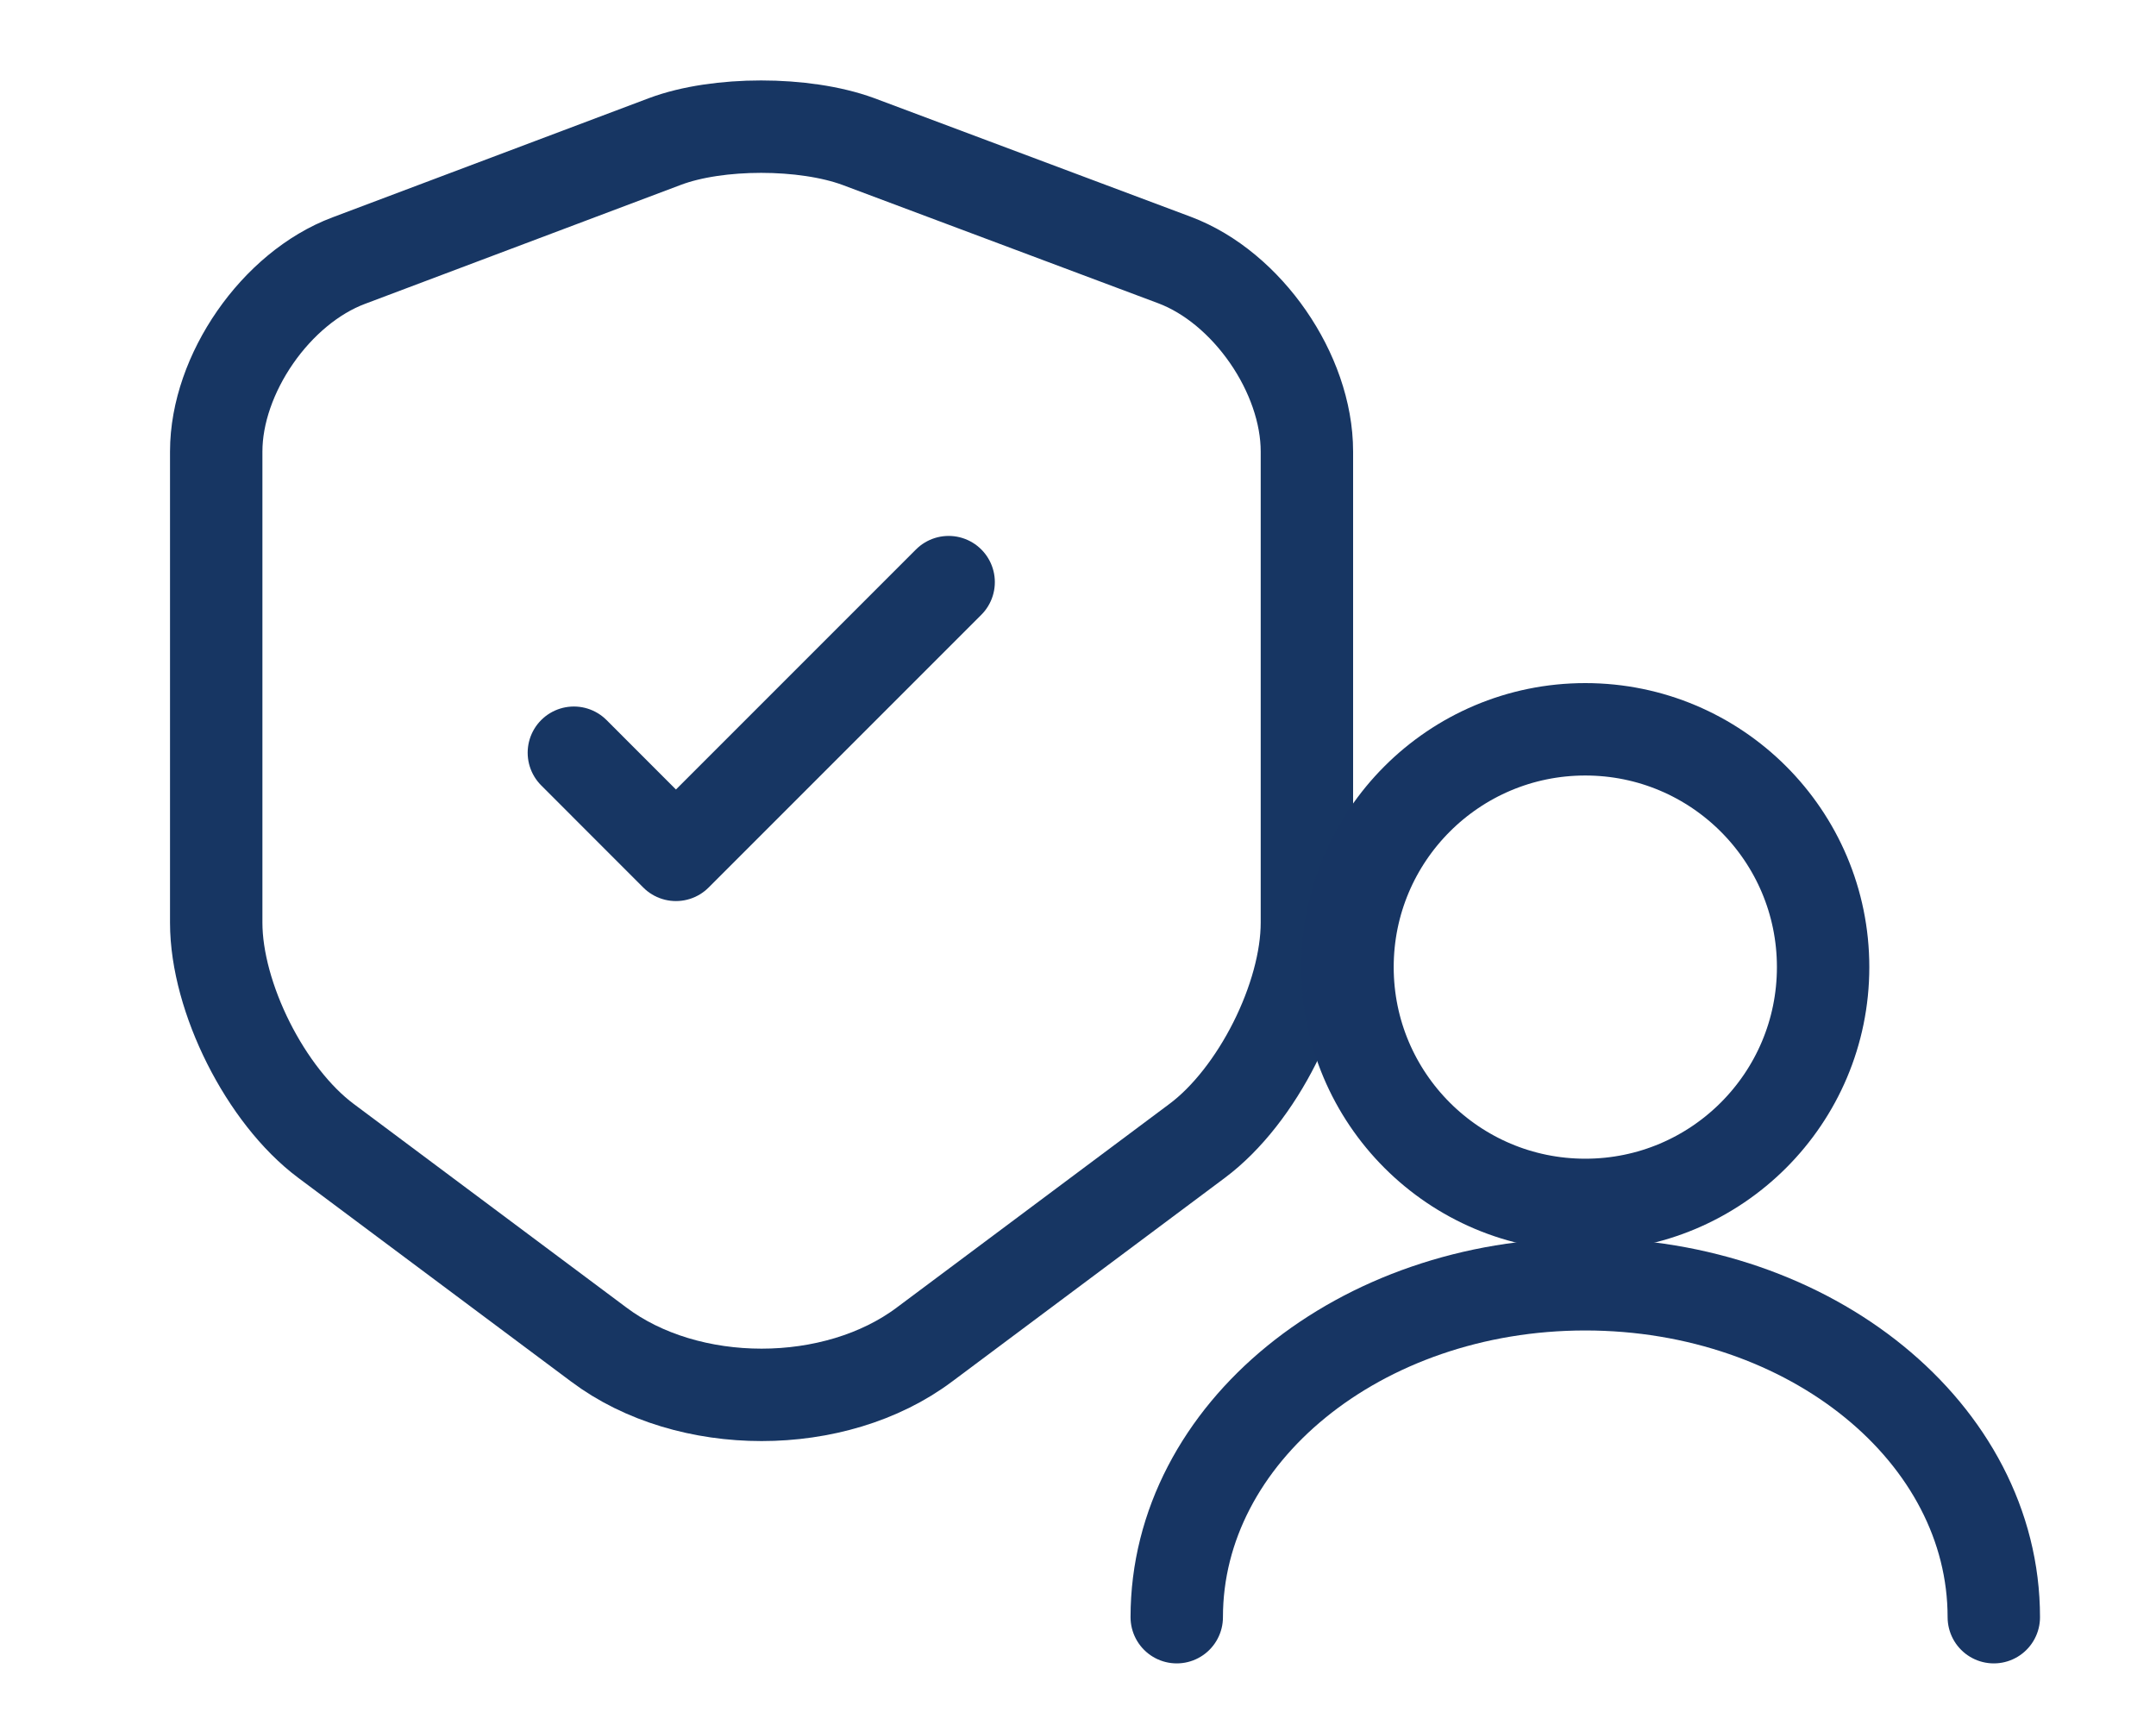
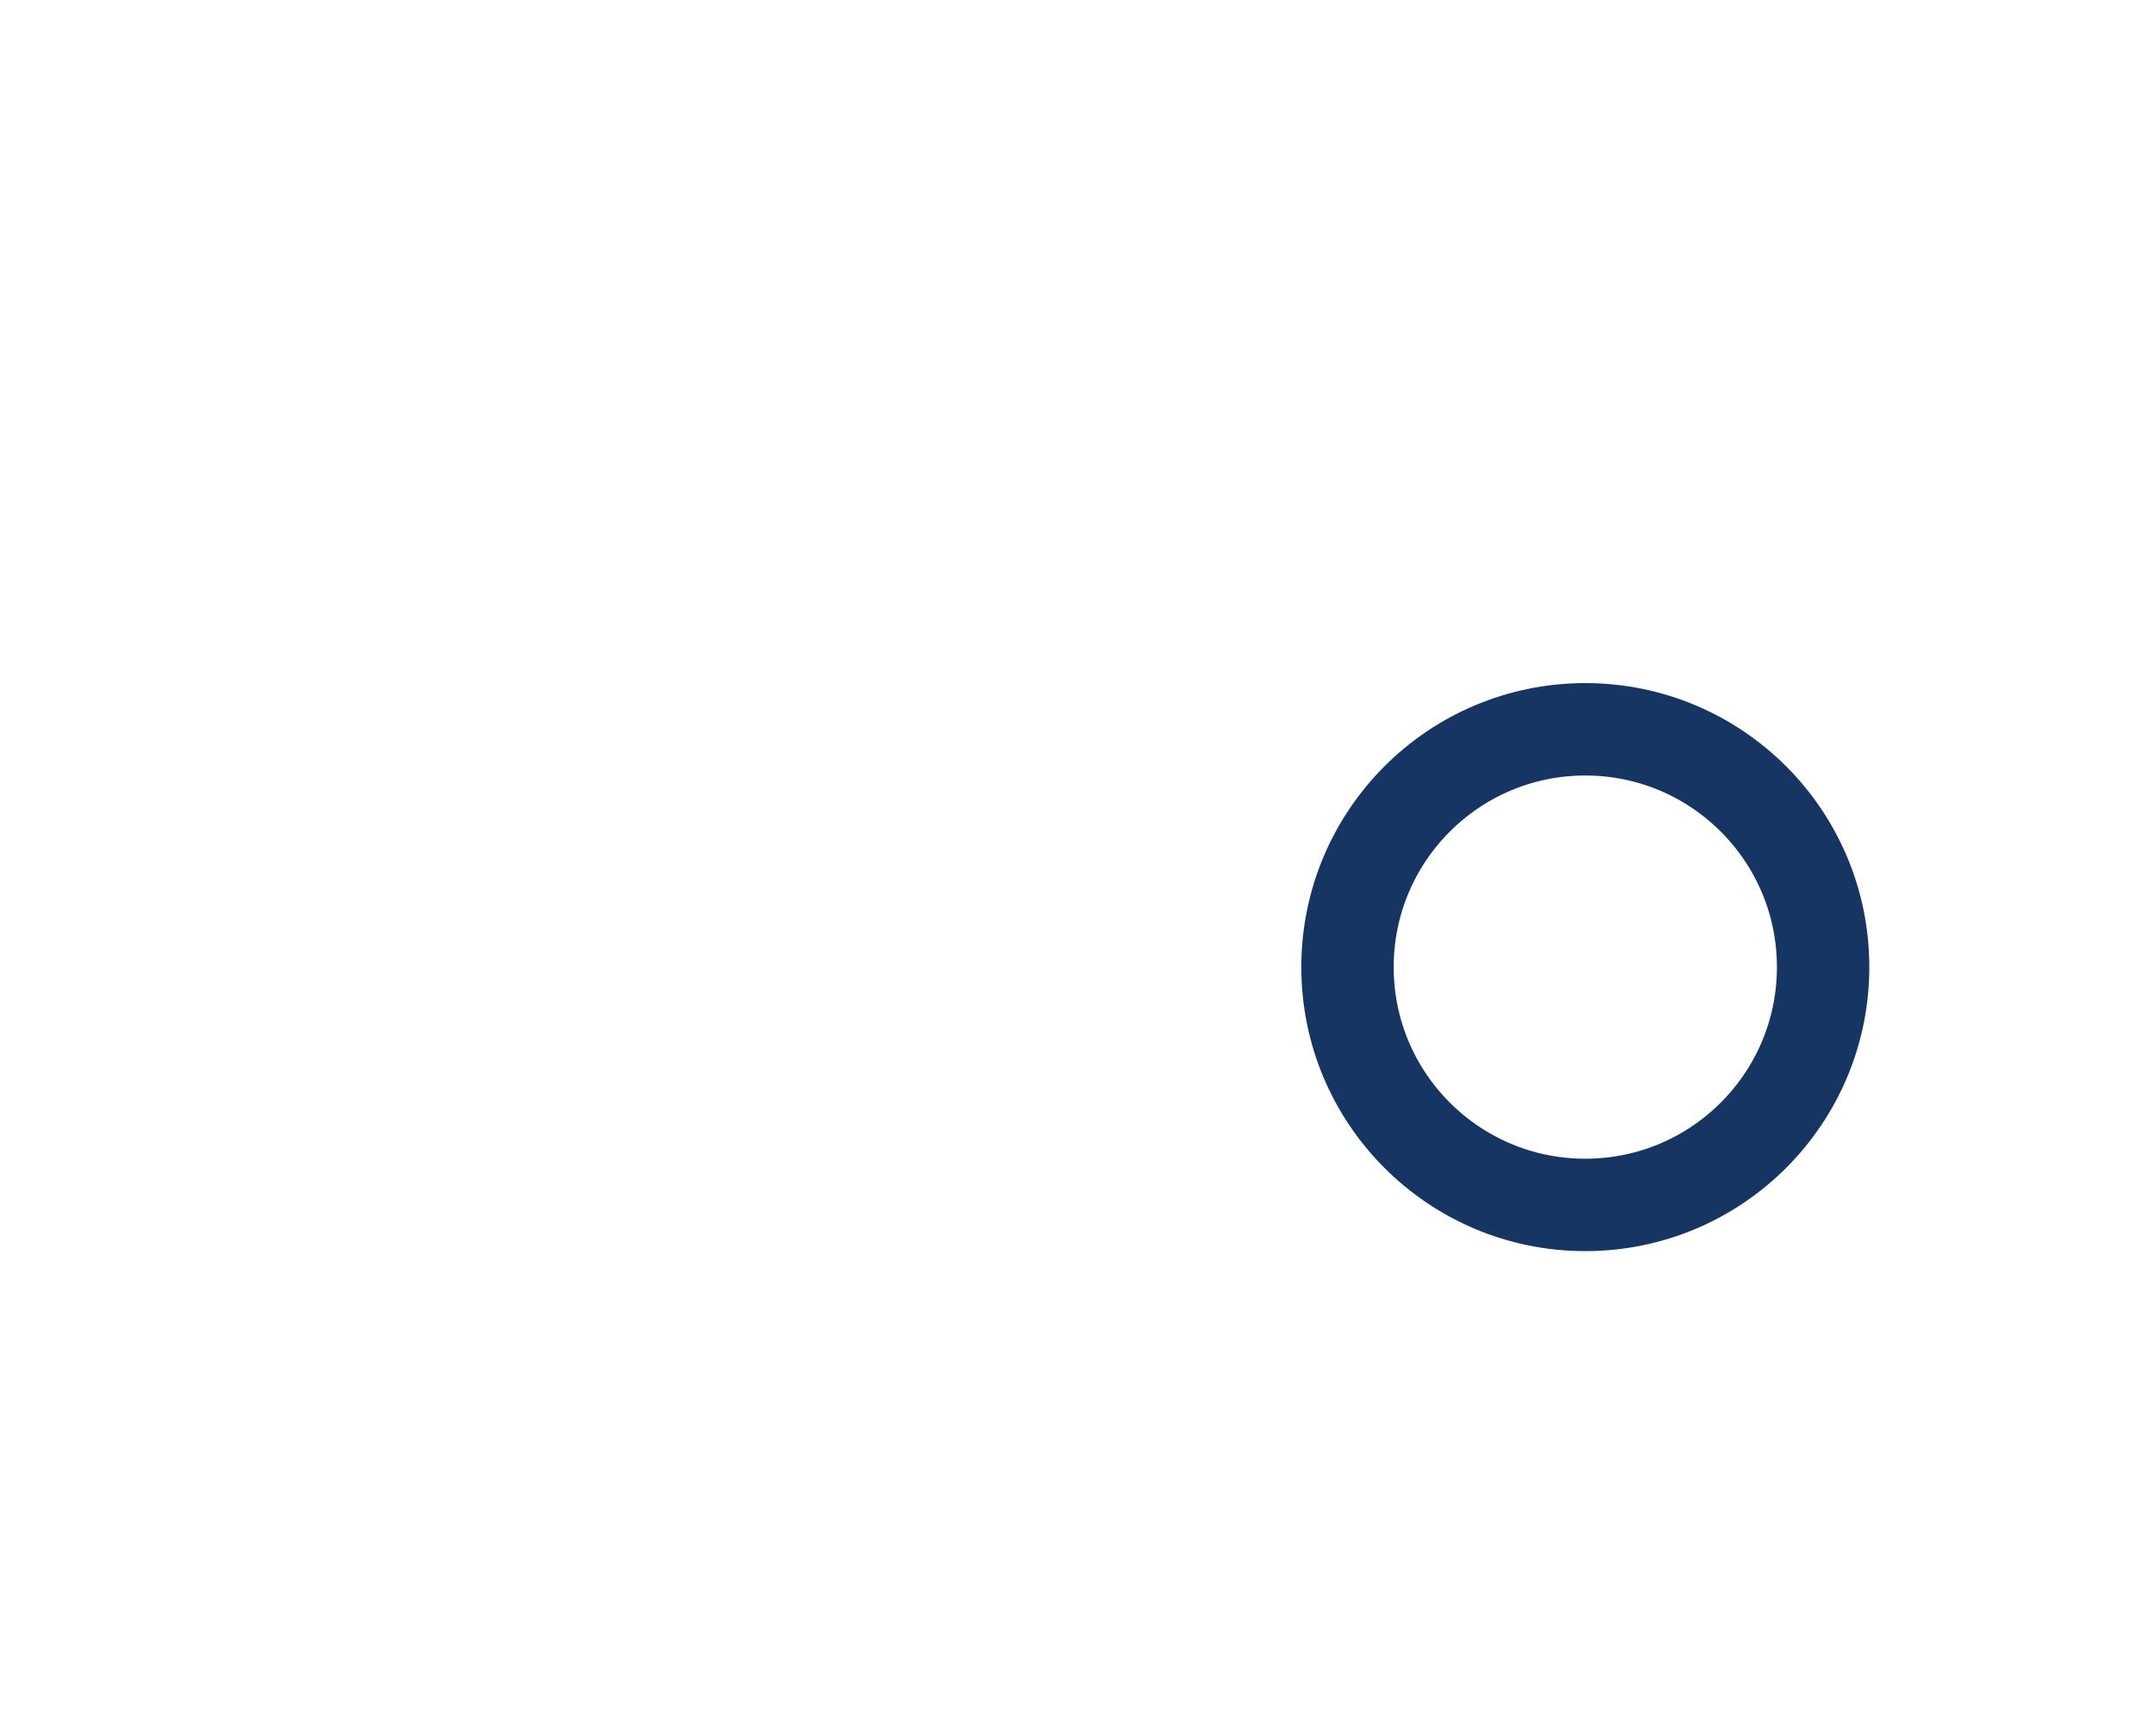
<svg xmlns="http://www.w3.org/2000/svg" width="35" height="28" viewBox="0 0 35 28" fill="none">
-   <path d="M10.799 2.295L5.662 4.23C4.478 4.673 3.51 6.073 3.51 7.329V14.977C3.51 16.192 4.313 17.788 5.291 18.518L9.718 21.823C11.169 22.914 13.557 22.914 15.009 21.823L19.435 18.518C20.413 17.788 21.216 16.192 21.216 14.977V7.329C21.216 6.063 20.248 4.663 19.065 4.22L13.928 2.295C13.053 1.976 11.653 1.976 10.799 2.295Z" stroke="#173663" stroke-width="1.5" stroke-linecap="round" stroke-linejoin="round" />
  <path d="M25.735 19.558C27.867 19.558 29.596 17.83 29.596 15.698C29.596 13.566 27.867 11.838 25.735 11.838C23.603 11.838 21.875 13.566 21.875 15.698C21.875 17.83 23.603 19.558 25.735 19.558Z" stroke="#173563" stroke-width="1.5" stroke-linecap="round" stroke-linejoin="round" />
-   <path d="M32.367 26.25C32.367 23.262 29.395 20.846 25.735 20.846C22.076 20.846 19.103 23.262 19.103 26.25" stroke="#173563" stroke-width="1.5" stroke-linecap="round" stroke-linejoin="round" />
-   <path d="M9.316 12.218L10.973 13.876L15.4 9.449" stroke="#173663" stroke-width="1.5" stroke-linecap="round" stroke-linejoin="round" />
</svg>